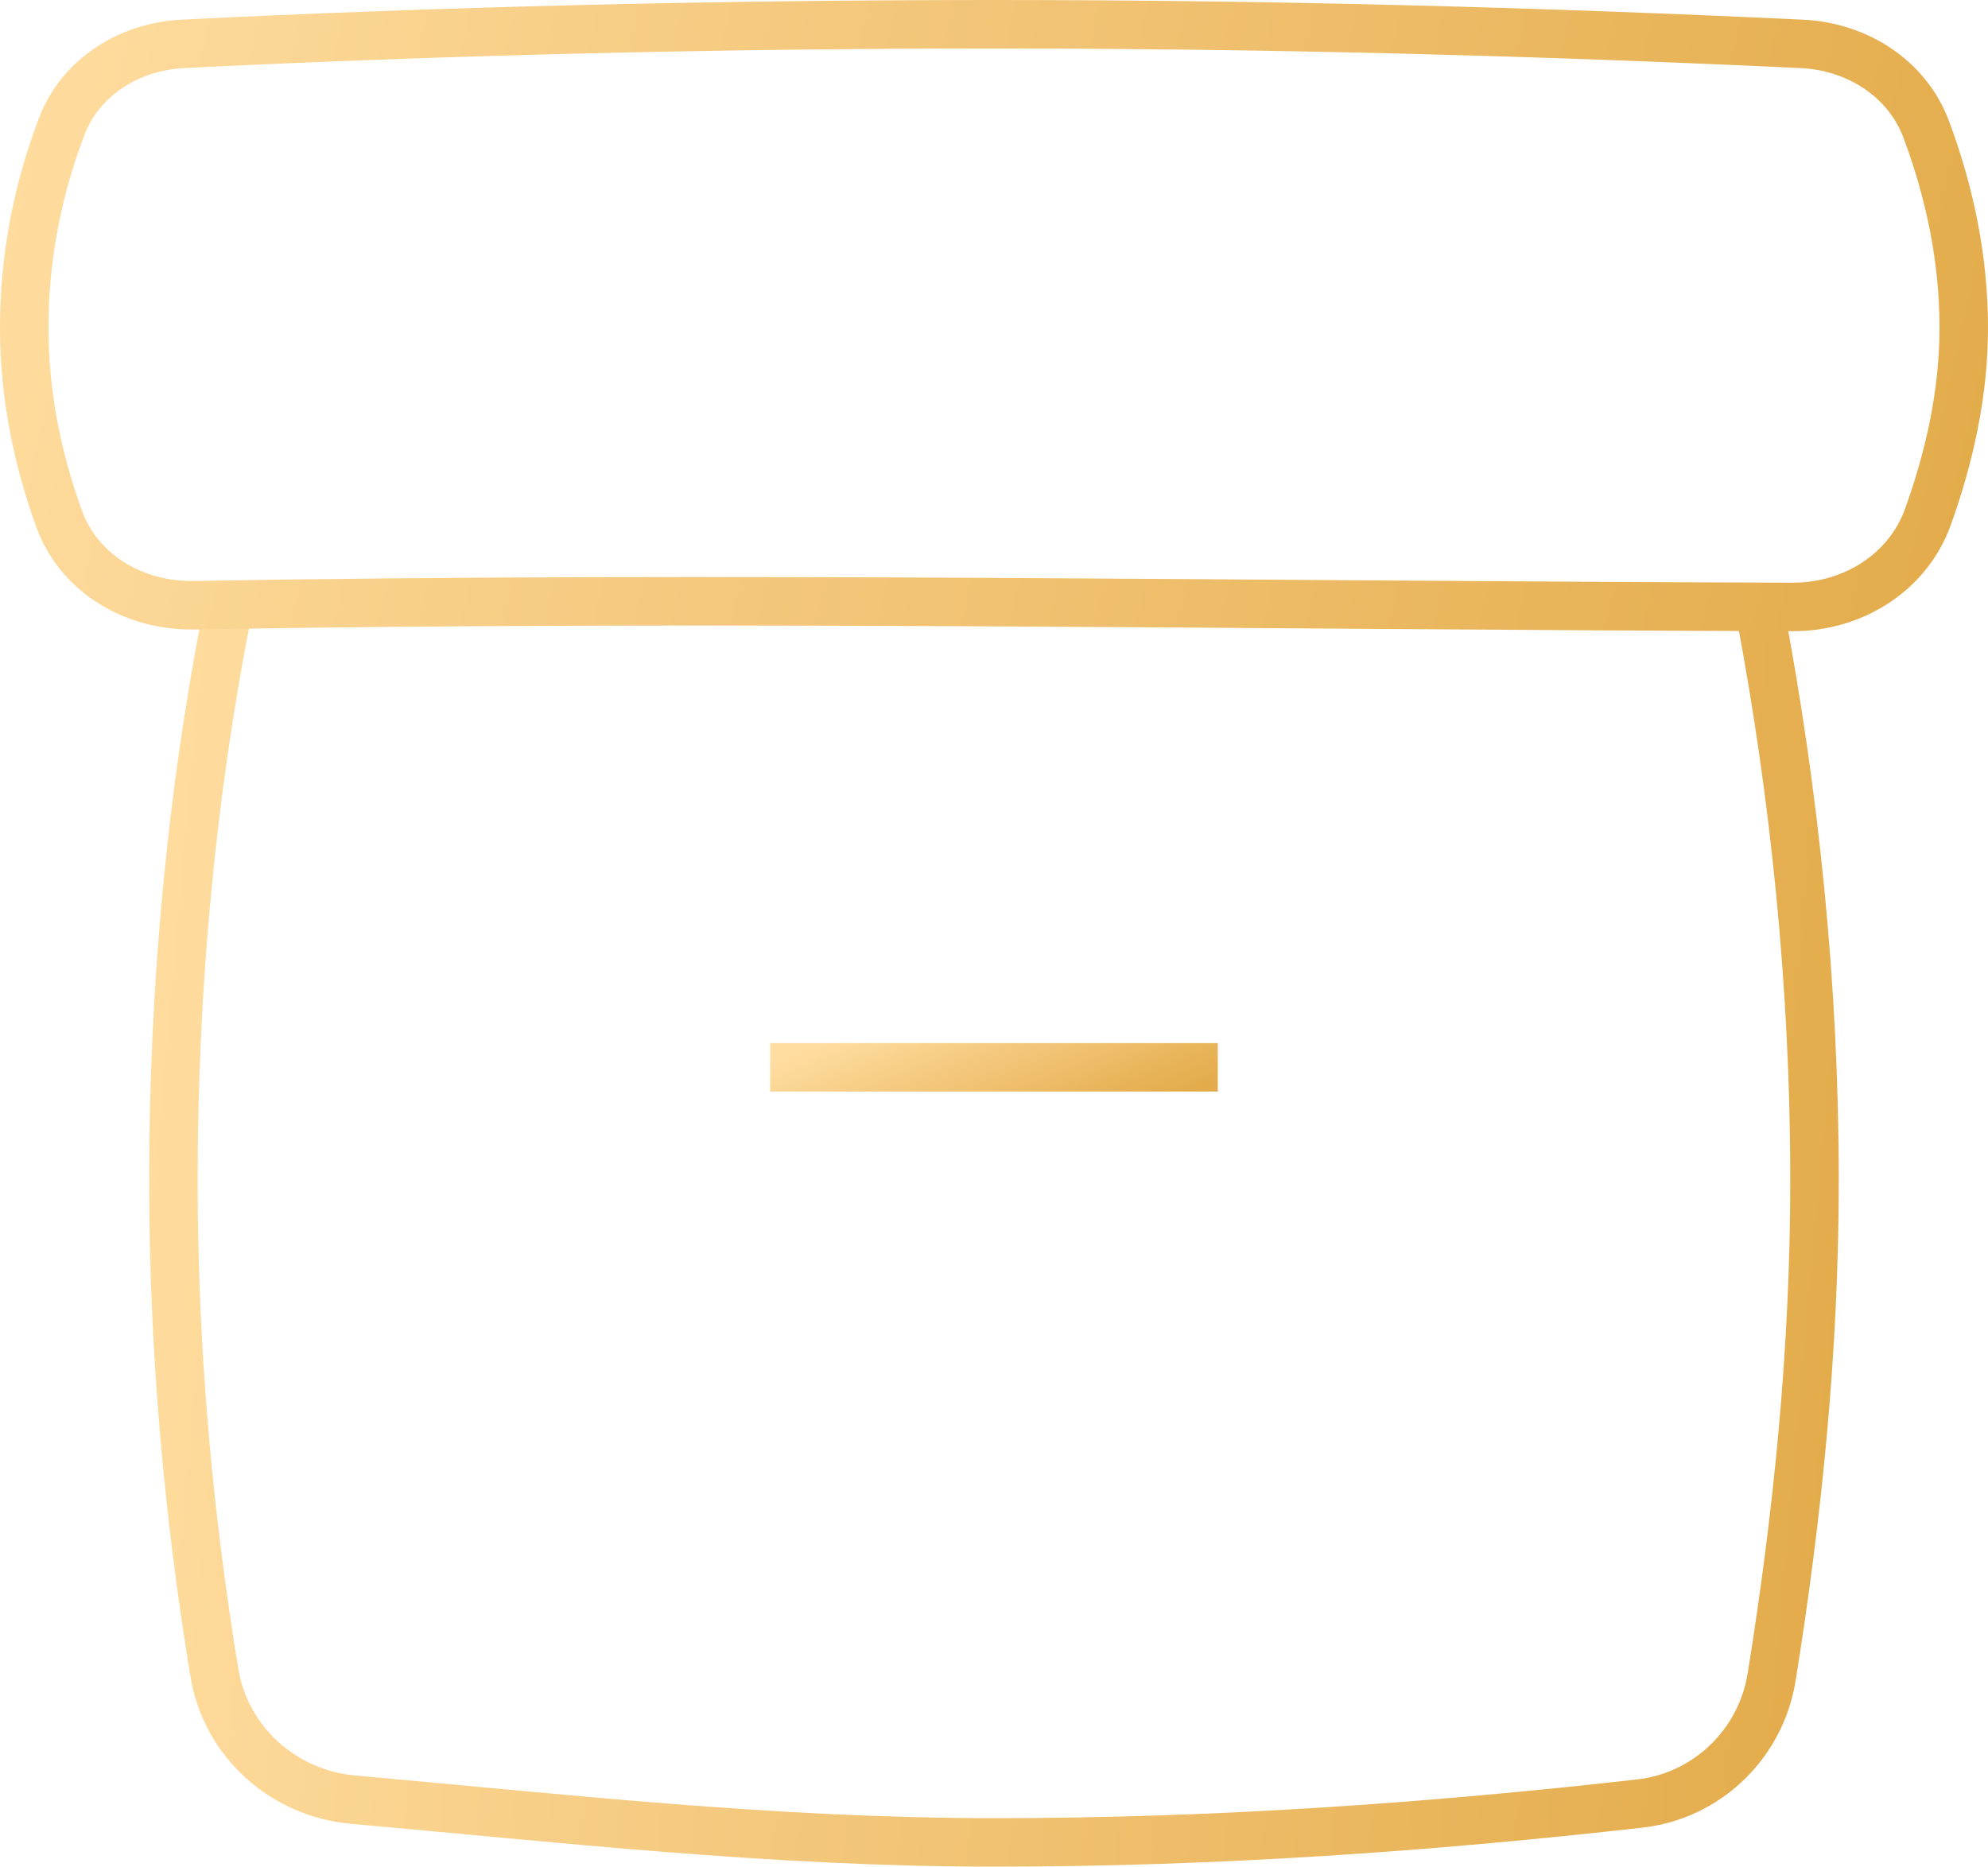
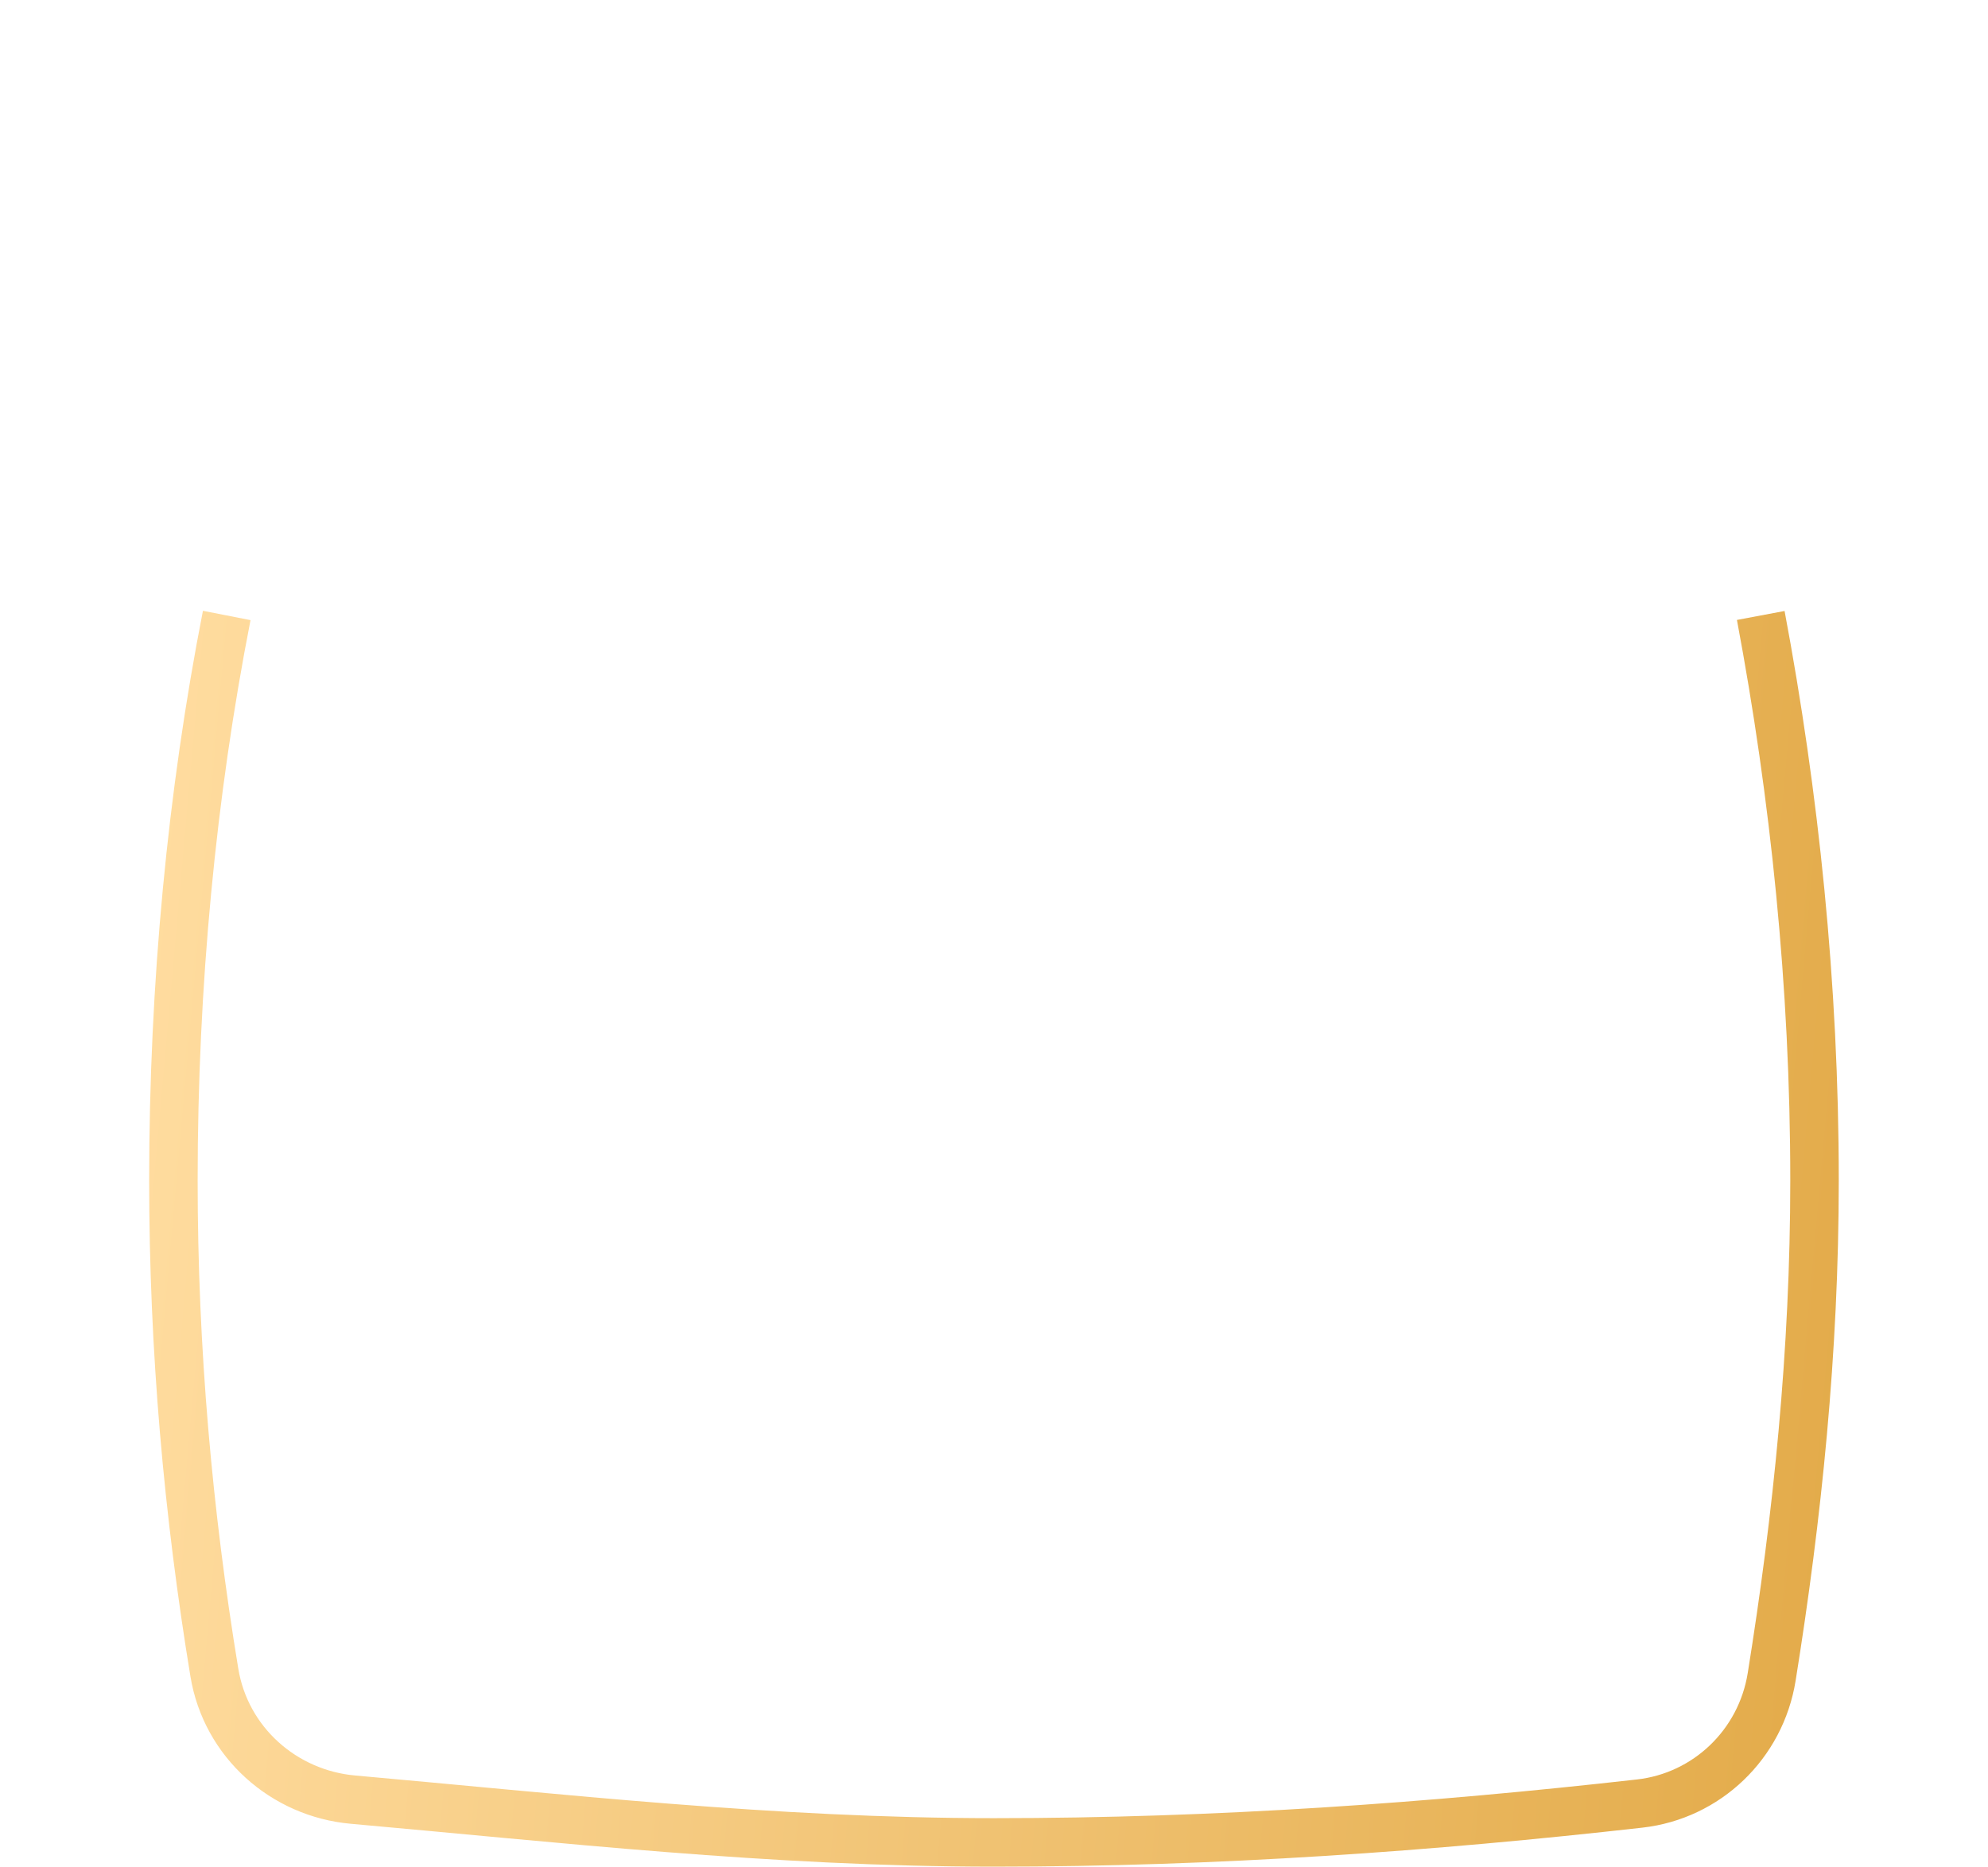
<svg xmlns="http://www.w3.org/2000/svg" width="164" height="154" viewBox="0 0 164 154" fill="none">
  <path d="M18.704 50.776C15.821 65.472 14.305 81.256 14.305 97.384C14.305 111.384 15.529 124.905 17.684 137.988C18.631 143.739 23.414 147.965 29.127 148.472C46.049 149.977 63.76 152 81.997 152C100.401 152 118.137 150.727 135.269 148.794C140.794 148.17 145.259 143.92 146.155 138.341C148.272 125.161 149.689 111.505 149.689 97.384C149.689 81.251 148.025 65.519 145.253 50.776" stroke="url(#paint0_linear_211_14179)" stroke-width="4" stroke-linejoin="round" />
-   <path d="M63.537 88.052H100.46" stroke="url(#paint1_linear_211_14179)" stroke-width="4" stroke-linejoin="round" />
-   <path d="M4.864 42.768C6.532 47.388 11.148 50.015 15.987 49.931C59.194 49.178 102.985 49.949 147.9 50.072C152.797 50.085 157.386 47.288 159.059 42.607C160.861 37.562 162 32.37 162 27.033C162 21.442 160.875 15.957 158.911 10.693C157.314 6.413 153.153 3.834 148.656 3.621C127.169 2.608 105.09 2 82 2C58.872 2 36.358 2.571 15.116 3.615C10.742 3.83 6.672 6.286 5.09 10.438C3.057 15.774 2 21.357 2 27.033C2 32.429 3.024 37.671 4.864 42.768Z" stroke="url(#paint2_linear_211_14179)" stroke-width="4" stroke-linejoin="round" />
  <defs>
    <linearGradient id="paint0_linear_211_14179" x1="14.305" y1="50.776" x2="157.597" y2="63.595" gradientUnits="userSpaceOnUse">
      <stop stop-color="#FFDC9F" />
      <stop offset="1" stop-color="#E3AB4A" />
    </linearGradient>
    <linearGradient id="paint1_linear_211_14179" x1="63.537" y1="88.052" x2="69.086" y2="101.756" gradientUnits="userSpaceOnUse">
      <stop stop-color="#FFDC9F" />
      <stop offset="1" stop-color="#E3AB4A" />
    </linearGradient>
    <linearGradient id="paint2_linear_211_14179" x1="2" y1="2" x2="164.641" y2="38.207" gradientUnits="userSpaceOnUse">
      <stop stop-color="#FFDC9F" />
      <stop offset="1" stop-color="#E3AB4A" />
    </linearGradient>
  </defs>
</svg>